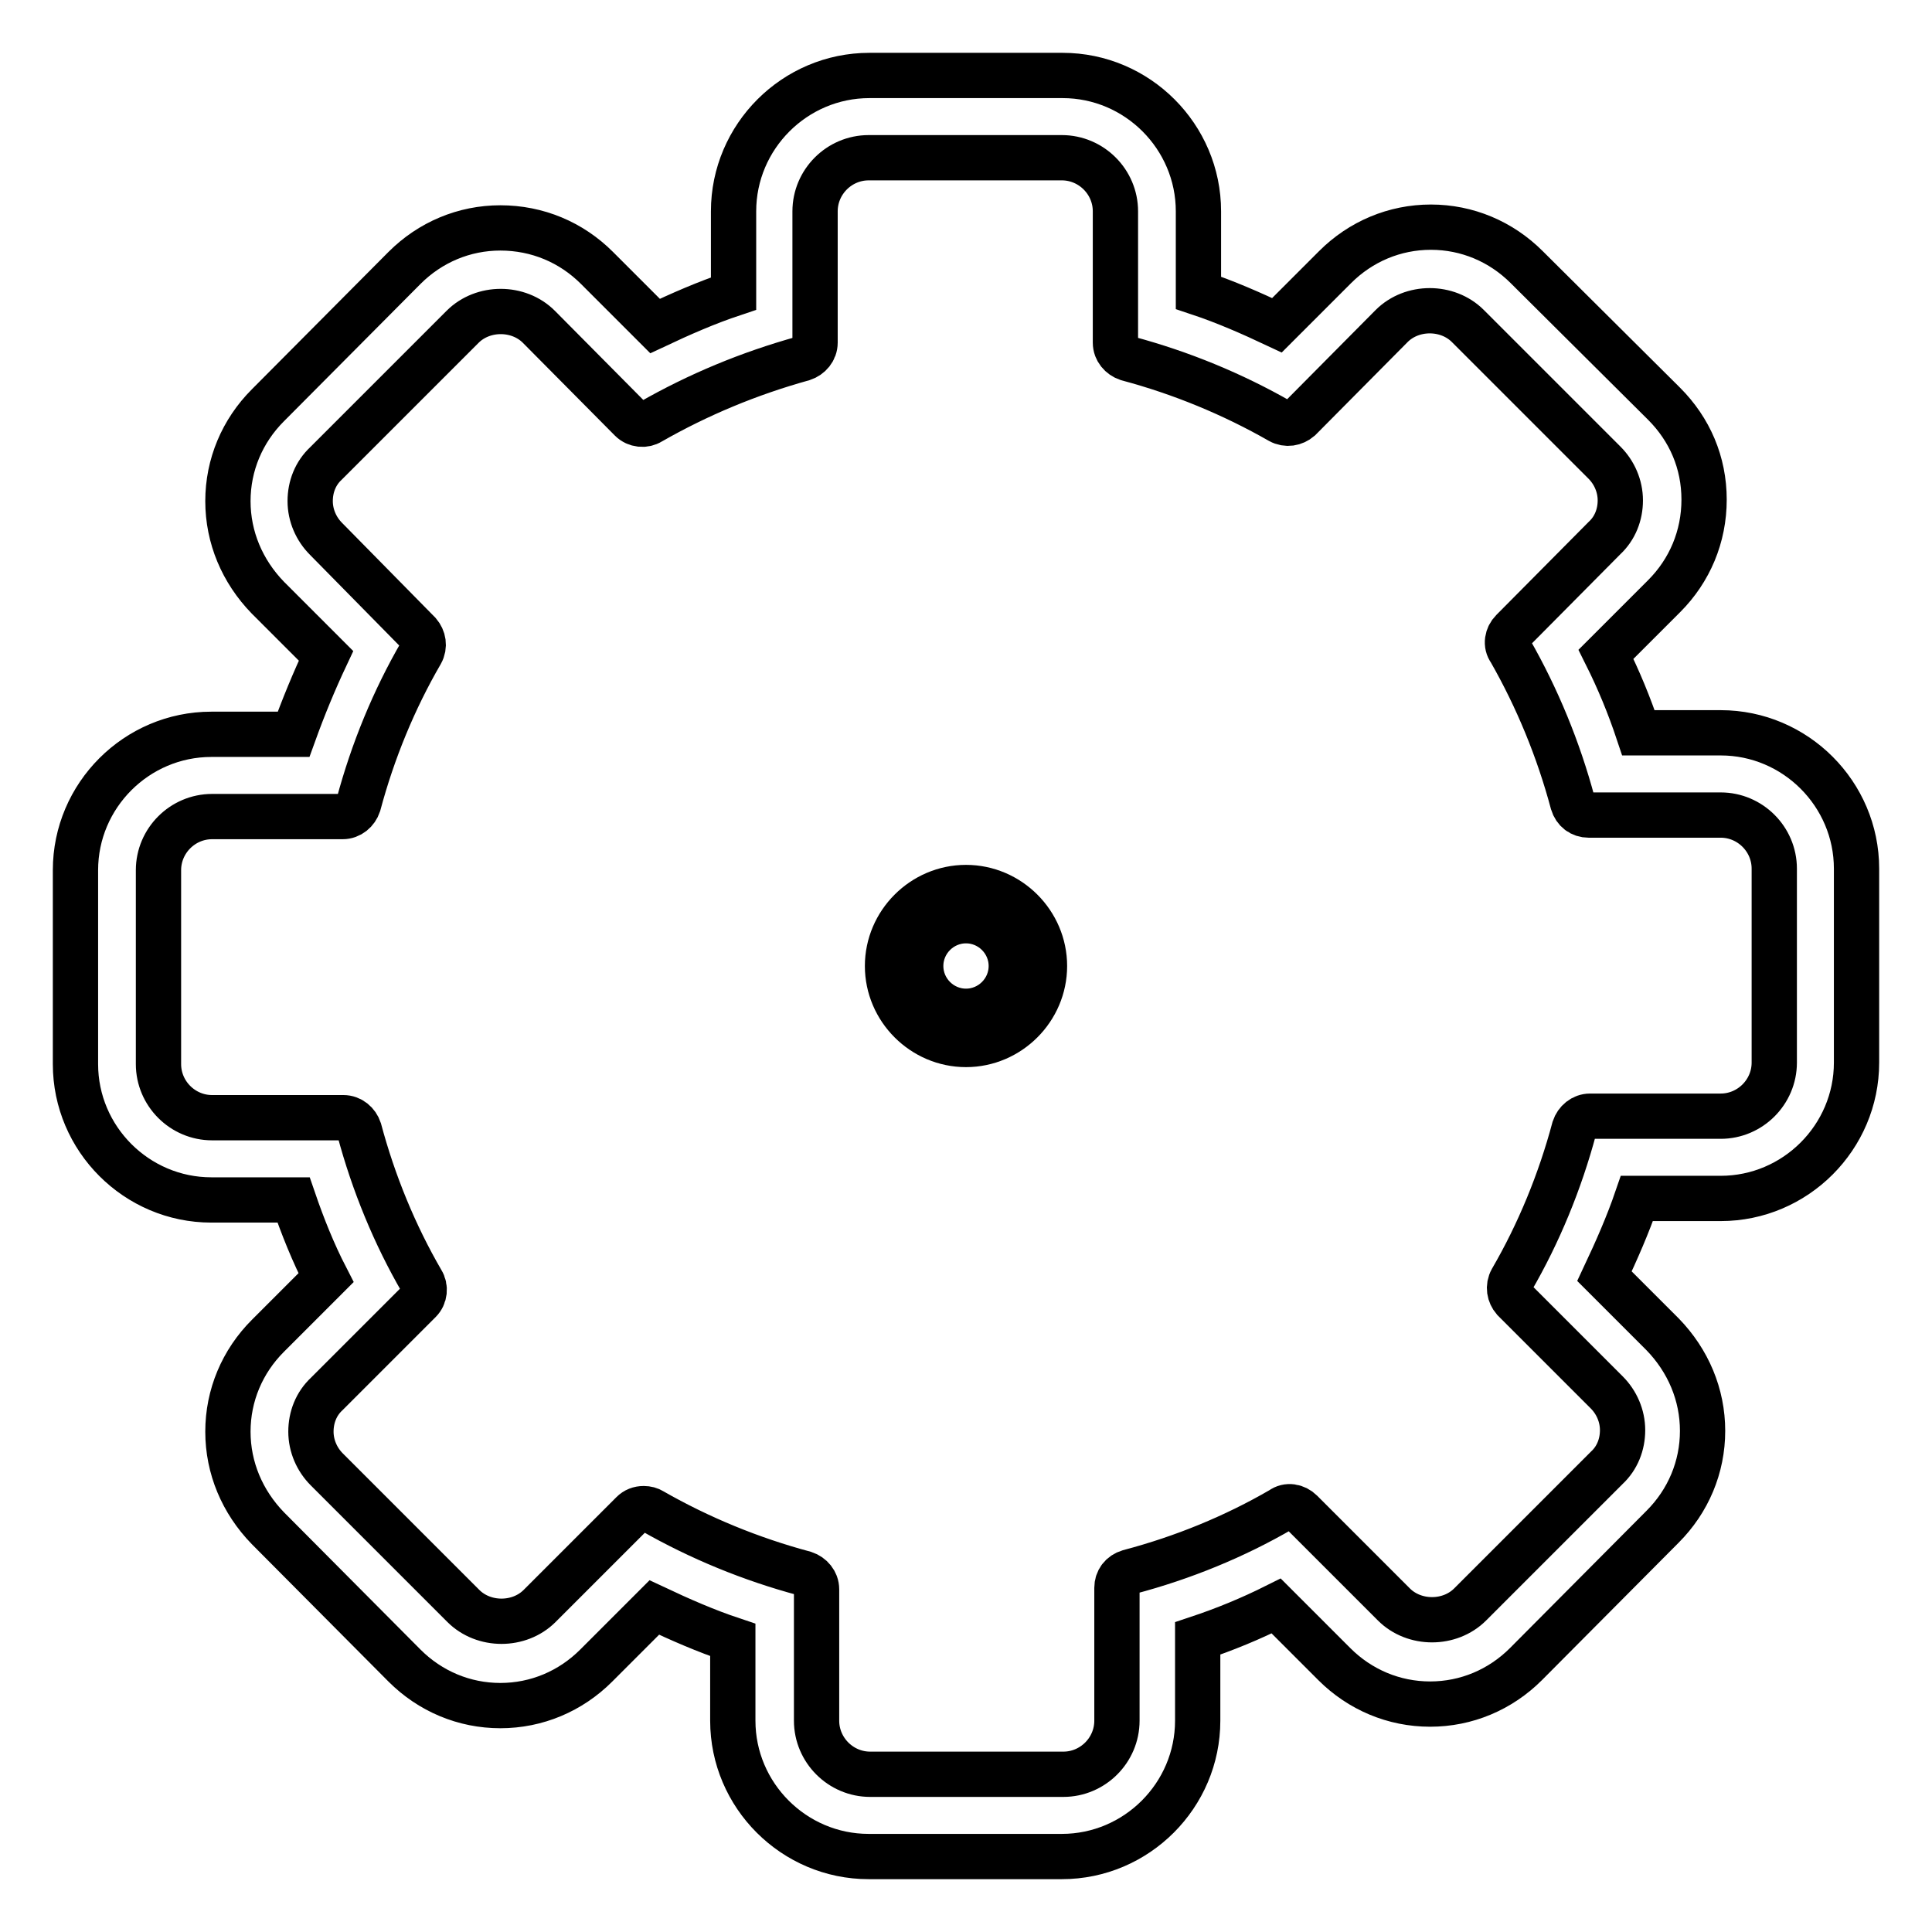
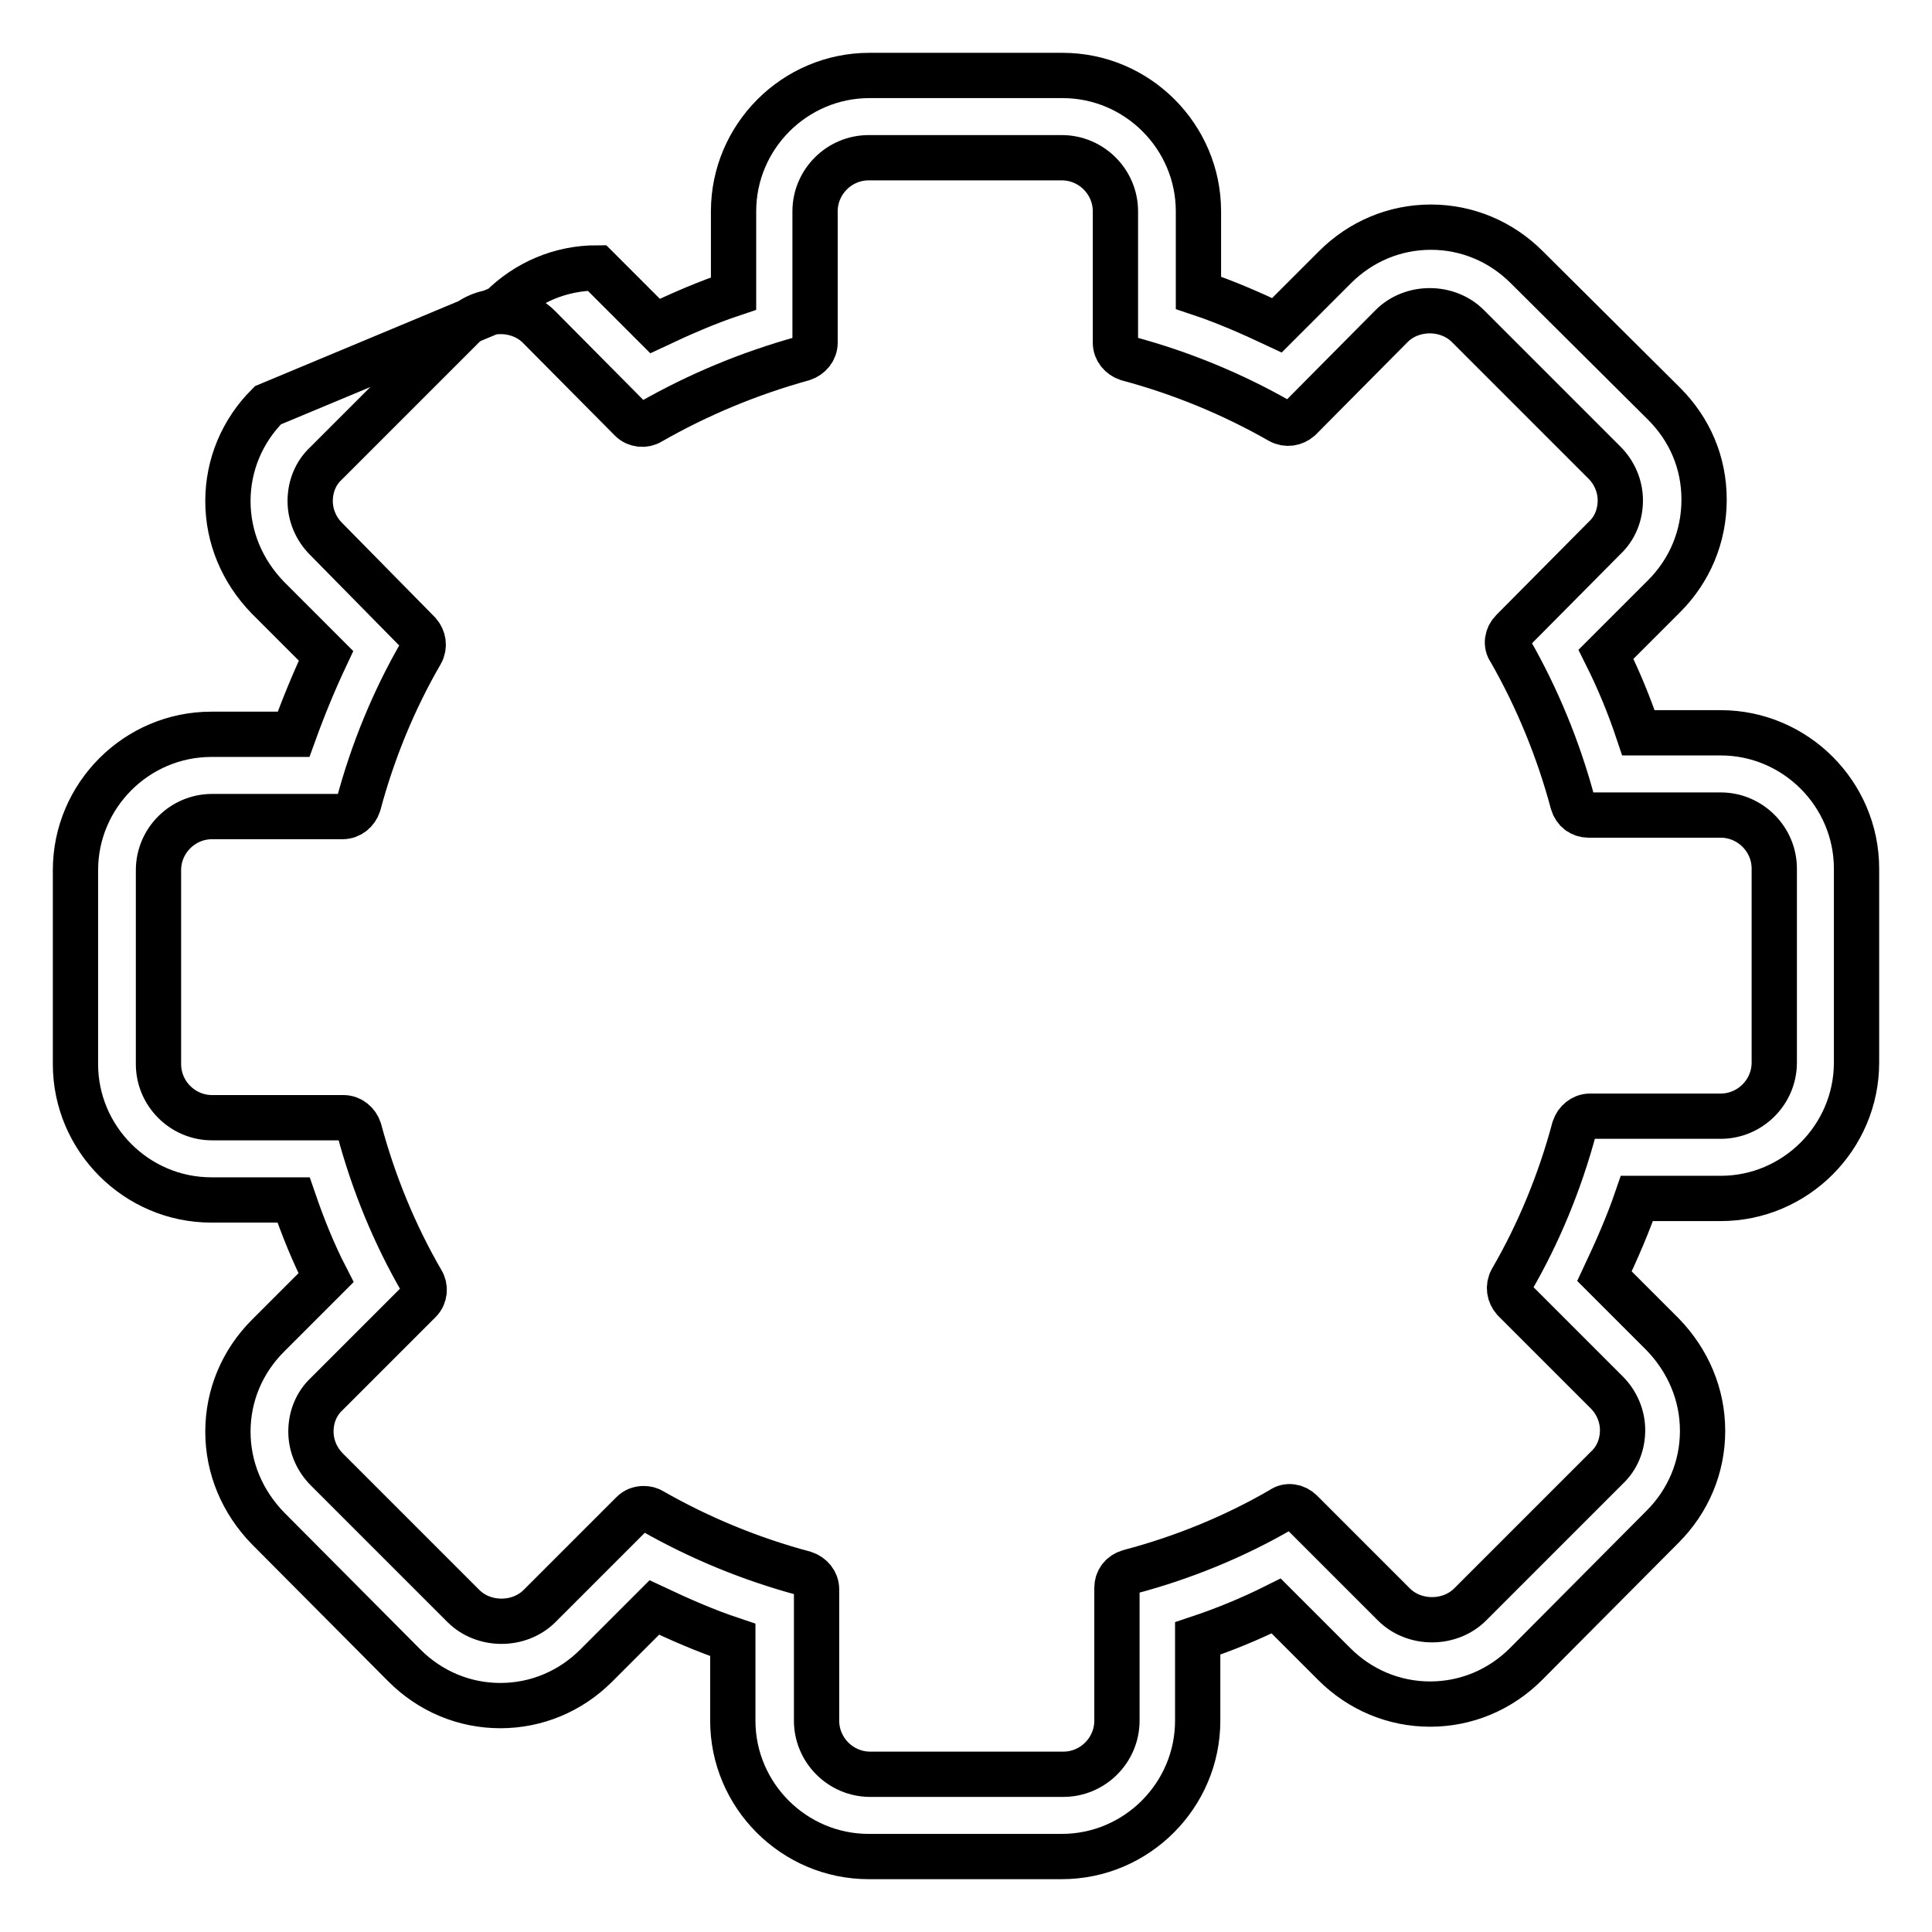
<svg xmlns="http://www.w3.org/2000/svg" version="1.1" x="0px" y="0px" viewBox="0 0 256 256" enable-background="new 0 0 256 256" xml:space="preserve">
  <g>
-     <path stroke-width="6" fill-opacity="0" stroke="#000000" d="M128,117.6c-5.7,0-10.4,4.7-10.4,10.4c0,5.7,4.7,10.4,10.4,10.4s10.4-4.7,10.4-10.4 C138.4,122.3,133.7,117.6,128,117.6z M128,134c-3.3,0-6-2.7-6-6c0-3.3,2.7-6,6-6s6,2.7,6,6C134,131.3,131.3,134,128,134z" />
-     <path stroke-width="6" fill-opacity="0" stroke="#000000" d="M228,97.1h-10.9c-1.2-3.6-2.6-7-4.3-10.4l7.7-7.7c3.4-3.4,5.3-7.9,5.3-12.8s-1.9-9.3-5.3-12.7l-18.2-18.1 c-3.4-3.4-7.9-5.3-12.7-5.3c-4.8,0-9.3,1.9-12.7,5.3l-7.7,7.7c-3.4-1.6-6.8-3.1-10.4-4.3V28c0-9.9-8.1-18-18-18h-25.6 c-9.9,0-18,8.1-18,18v10.9c-3.6,1.2-7,2.7-10.4,4.3l-7.7-7.7c-3.4-3.4-7.9-5.3-12.8-5.3c-4.8,0-9.3,1.9-12.7,5.3L35.5,53.7 c-3.4,3.4-5.3,7.9-5.3,12.7s1.9,9.3,5.3,12.8l7.7,7.7c-1.6,3.4-3,6.8-4.3,10.4H28c-9.9,0-18,8.1-18,18v25.7c0,9.9,8.1,18,18,18 h10.9c1.2,3.5,2.6,7,4.3,10.3l-7.7,7.7c-3.4,3.4-5.3,7.9-5.3,12.7s1.9,9.3,5.3,12.8l18.1,18.2c3.4,3.4,7.9,5.3,12.7,5.3 s9.3-1.9,12.7-5.3l7.7-7.7c3.4,1.6,6.8,3.1,10.4,4.3V228c0,9.9,8.1,18,18,18h25.6c9.9,0,18-8.1,18-18v-10.9c3.6-1.2,7-2.6,10.4-4.3 l7.7,7.7c3.4,3.4,7.9,5.3,12.7,5.3c4.8,0,9.3-1.9,12.7-5.3l18.1-18.2c3.4-3.4,5.3-7.9,5.3-12.7c0-4.8-1.9-9.3-5.3-12.8l-7.7-7.7 c1.6-3.4,3.1-6.8,4.3-10.3H228c9.9,0,18-8.1,18-18v-25.7C246,105.2,237.9,97.1,228,97.1L228,97.1z M235.1,140.8 c0,3.9-3.2,7.1-7.1,7.1h-17.3c-1,0-1.8,0.7-2.1,1.6c-1.9,7.1-4.7,13.9-8.3,20.1c-0.5,0.9-0.3,1.9,0.3,2.6l12.3,12.3 c1.3,1.3,2.1,3.1,2.1,5c0,1.9-0.7,3.7-2.1,5l-18.1,18.1c-2.7,2.7-7.4,2.7-10.1,0l-12.3-12.3c-0.7-0.7-1.8-0.9-2.6-0.3 c-6.2,3.6-13,6.4-20.2,8.3c-1,0.3-1.6,1.1-1.6,2.1V228c0,3.9-3.2,7.1-7.1,7.1h-25.6c-3.9,0-7.1-3.2-7.1-7.1v-17.4 c0-1-0.7-1.8-1.6-2.1c-7.1-1.9-13.9-4.7-20.2-8.3c-0.3-0.2-0.7-0.3-1.1-0.3c-0.6,0-1.1,0.2-1.5,0.6l-12.3,12.3 c-2.7,2.7-7.4,2.7-10.1,0l-18.1-18.1c-1.3-1.3-2.1-3.1-2.1-5c0-1.9,0.7-3.7,2.1-5l12.3-12.3c0.7-0.7,0.8-1.8,0.3-2.6 c-3.6-6.2-6.4-13-8.3-20.1c-0.3-0.9-1.1-1.6-2.1-1.6H28.1c-3.9,0-7.1-3.2-7.1-7.1v-25.7c0-3.9,3.2-7.1,7.1-7.1h17.3 c1,0,1.8-0.7,2.1-1.6c1.9-7.1,4.7-13.9,8.3-20.1c0.5-0.9,0.3-1.9-0.3-2.6L43.2,71.4c-1.3-1.3-2.1-3.1-2.1-5s0.7-3.7,2.1-5 l18.1-18.1c2.7-2.7,7.4-2.7,10.1,0l12.2,12.3c0.7,0.7,1.8,0.8,2.6,0.3c6.3-3.6,13-6.4,20.2-8.4c0.9-0.3,1.6-1.1,1.6-2.1V28 c0-3.9,3.2-7.1,7.1-7.1h25.6c3.9,0,7.1,3.2,7.1,7.1v17.4c0,1,0.7,1.8,1.6,2.1c7.1,1.9,13.9,4.7,20.2,8.3c0.9,0.5,1.9,0.3,2.6-0.3 l12.2-12.3c2.7-2.7,7.4-2.7,10.1,0l18.1,18.1c1.3,1.3,2.1,3.1,2.1,5c0,1.9-0.7,3.7-2.1,5l-12.2,12.3c-0.7,0.7-0.9,1.8-0.3,2.6 c3.6,6.3,6.4,13.1,8.3,20.2c0.3,1,1.1,1.6,2.1,1.6H228c3.9,0,7.1,3.2,7.1,7.1L235.1,140.8L235.1,140.8z" />
+     <path stroke-width="6" fill-opacity="0" stroke="#000000" d="M228,97.1h-10.9c-1.2-3.6-2.6-7-4.3-10.4l7.7-7.7c3.4-3.4,5.3-7.9,5.3-12.8s-1.9-9.3-5.3-12.7l-18.2-18.1 c-3.4-3.4-7.9-5.3-12.7-5.3c-4.8,0-9.3,1.9-12.7,5.3l-7.7,7.7c-3.4-1.6-6.8-3.1-10.4-4.3V28c0-9.9-8.1-18-18-18h-25.6 c-9.9,0-18,8.1-18,18v10.9c-3.6,1.2-7,2.7-10.4,4.3l-7.7-7.7c-4.8,0-9.3,1.9-12.7,5.3L35.5,53.7 c-3.4,3.4-5.3,7.9-5.3,12.7s1.9,9.3,5.3,12.8l7.7,7.7c-1.6,3.4-3,6.8-4.3,10.4H28c-9.9,0-18,8.1-18,18v25.7c0,9.9,8.1,18,18,18 h10.9c1.2,3.5,2.6,7,4.3,10.3l-7.7,7.7c-3.4,3.4-5.3,7.9-5.3,12.7s1.9,9.3,5.3,12.8l18.1,18.2c3.4,3.4,7.9,5.3,12.7,5.3 s9.3-1.9,12.7-5.3l7.7-7.7c3.4,1.6,6.8,3.1,10.4,4.3V228c0,9.9,8.1,18,18,18h25.6c9.9,0,18-8.1,18-18v-10.9c3.6-1.2,7-2.6,10.4-4.3 l7.7,7.7c3.4,3.4,7.9,5.3,12.7,5.3c4.8,0,9.3-1.9,12.7-5.3l18.1-18.2c3.4-3.4,5.3-7.9,5.3-12.7c0-4.8-1.9-9.3-5.3-12.8l-7.7-7.7 c1.6-3.4,3.1-6.8,4.3-10.3H228c9.9,0,18-8.1,18-18v-25.7C246,105.2,237.9,97.1,228,97.1L228,97.1z M235.1,140.8 c0,3.9-3.2,7.1-7.1,7.1h-17.3c-1,0-1.8,0.7-2.1,1.6c-1.9,7.1-4.7,13.9-8.3,20.1c-0.5,0.9-0.3,1.9,0.3,2.6l12.3,12.3 c1.3,1.3,2.1,3.1,2.1,5c0,1.9-0.7,3.7-2.1,5l-18.1,18.1c-2.7,2.7-7.4,2.7-10.1,0l-12.3-12.3c-0.7-0.7-1.8-0.9-2.6-0.3 c-6.2,3.6-13,6.4-20.2,8.3c-1,0.3-1.6,1.1-1.6,2.1V228c0,3.9-3.2,7.1-7.1,7.1h-25.6c-3.9,0-7.1-3.2-7.1-7.1v-17.4 c0-1-0.7-1.8-1.6-2.1c-7.1-1.9-13.9-4.7-20.2-8.3c-0.3-0.2-0.7-0.3-1.1-0.3c-0.6,0-1.1,0.2-1.5,0.6l-12.3,12.3 c-2.7,2.7-7.4,2.7-10.1,0l-18.1-18.1c-1.3-1.3-2.1-3.1-2.1-5c0-1.9,0.7-3.7,2.1-5l12.3-12.3c0.7-0.7,0.8-1.8,0.3-2.6 c-3.6-6.2-6.4-13-8.3-20.1c-0.3-0.9-1.1-1.6-2.1-1.6H28.1c-3.9,0-7.1-3.2-7.1-7.1v-25.7c0-3.9,3.2-7.1,7.1-7.1h17.3 c1,0,1.8-0.7,2.1-1.6c1.9-7.1,4.7-13.9,8.3-20.1c0.5-0.9,0.3-1.9-0.3-2.6L43.2,71.4c-1.3-1.3-2.1-3.1-2.1-5s0.7-3.7,2.1-5 l18.1-18.1c2.7-2.7,7.4-2.7,10.1,0l12.2,12.3c0.7,0.7,1.8,0.8,2.6,0.3c6.3-3.6,13-6.4,20.2-8.4c0.9-0.3,1.6-1.1,1.6-2.1V28 c0-3.9,3.2-7.1,7.1-7.1h25.6c3.9,0,7.1,3.2,7.1,7.1v17.4c0,1,0.7,1.8,1.6,2.1c7.1,1.9,13.9,4.7,20.2,8.3c0.9,0.5,1.9,0.3,2.6-0.3 l12.2-12.3c2.7-2.7,7.4-2.7,10.1,0l18.1,18.1c1.3,1.3,2.1,3.1,2.1,5c0,1.9-0.7,3.7-2.1,5l-12.2,12.3c-0.7,0.7-0.9,1.8-0.3,2.6 c3.6,6.3,6.4,13.1,8.3,20.2c0.3,1,1.1,1.6,2.1,1.6H228c3.9,0,7.1,3.2,7.1,7.1L235.1,140.8L235.1,140.8z" />
  </g>
</svg>